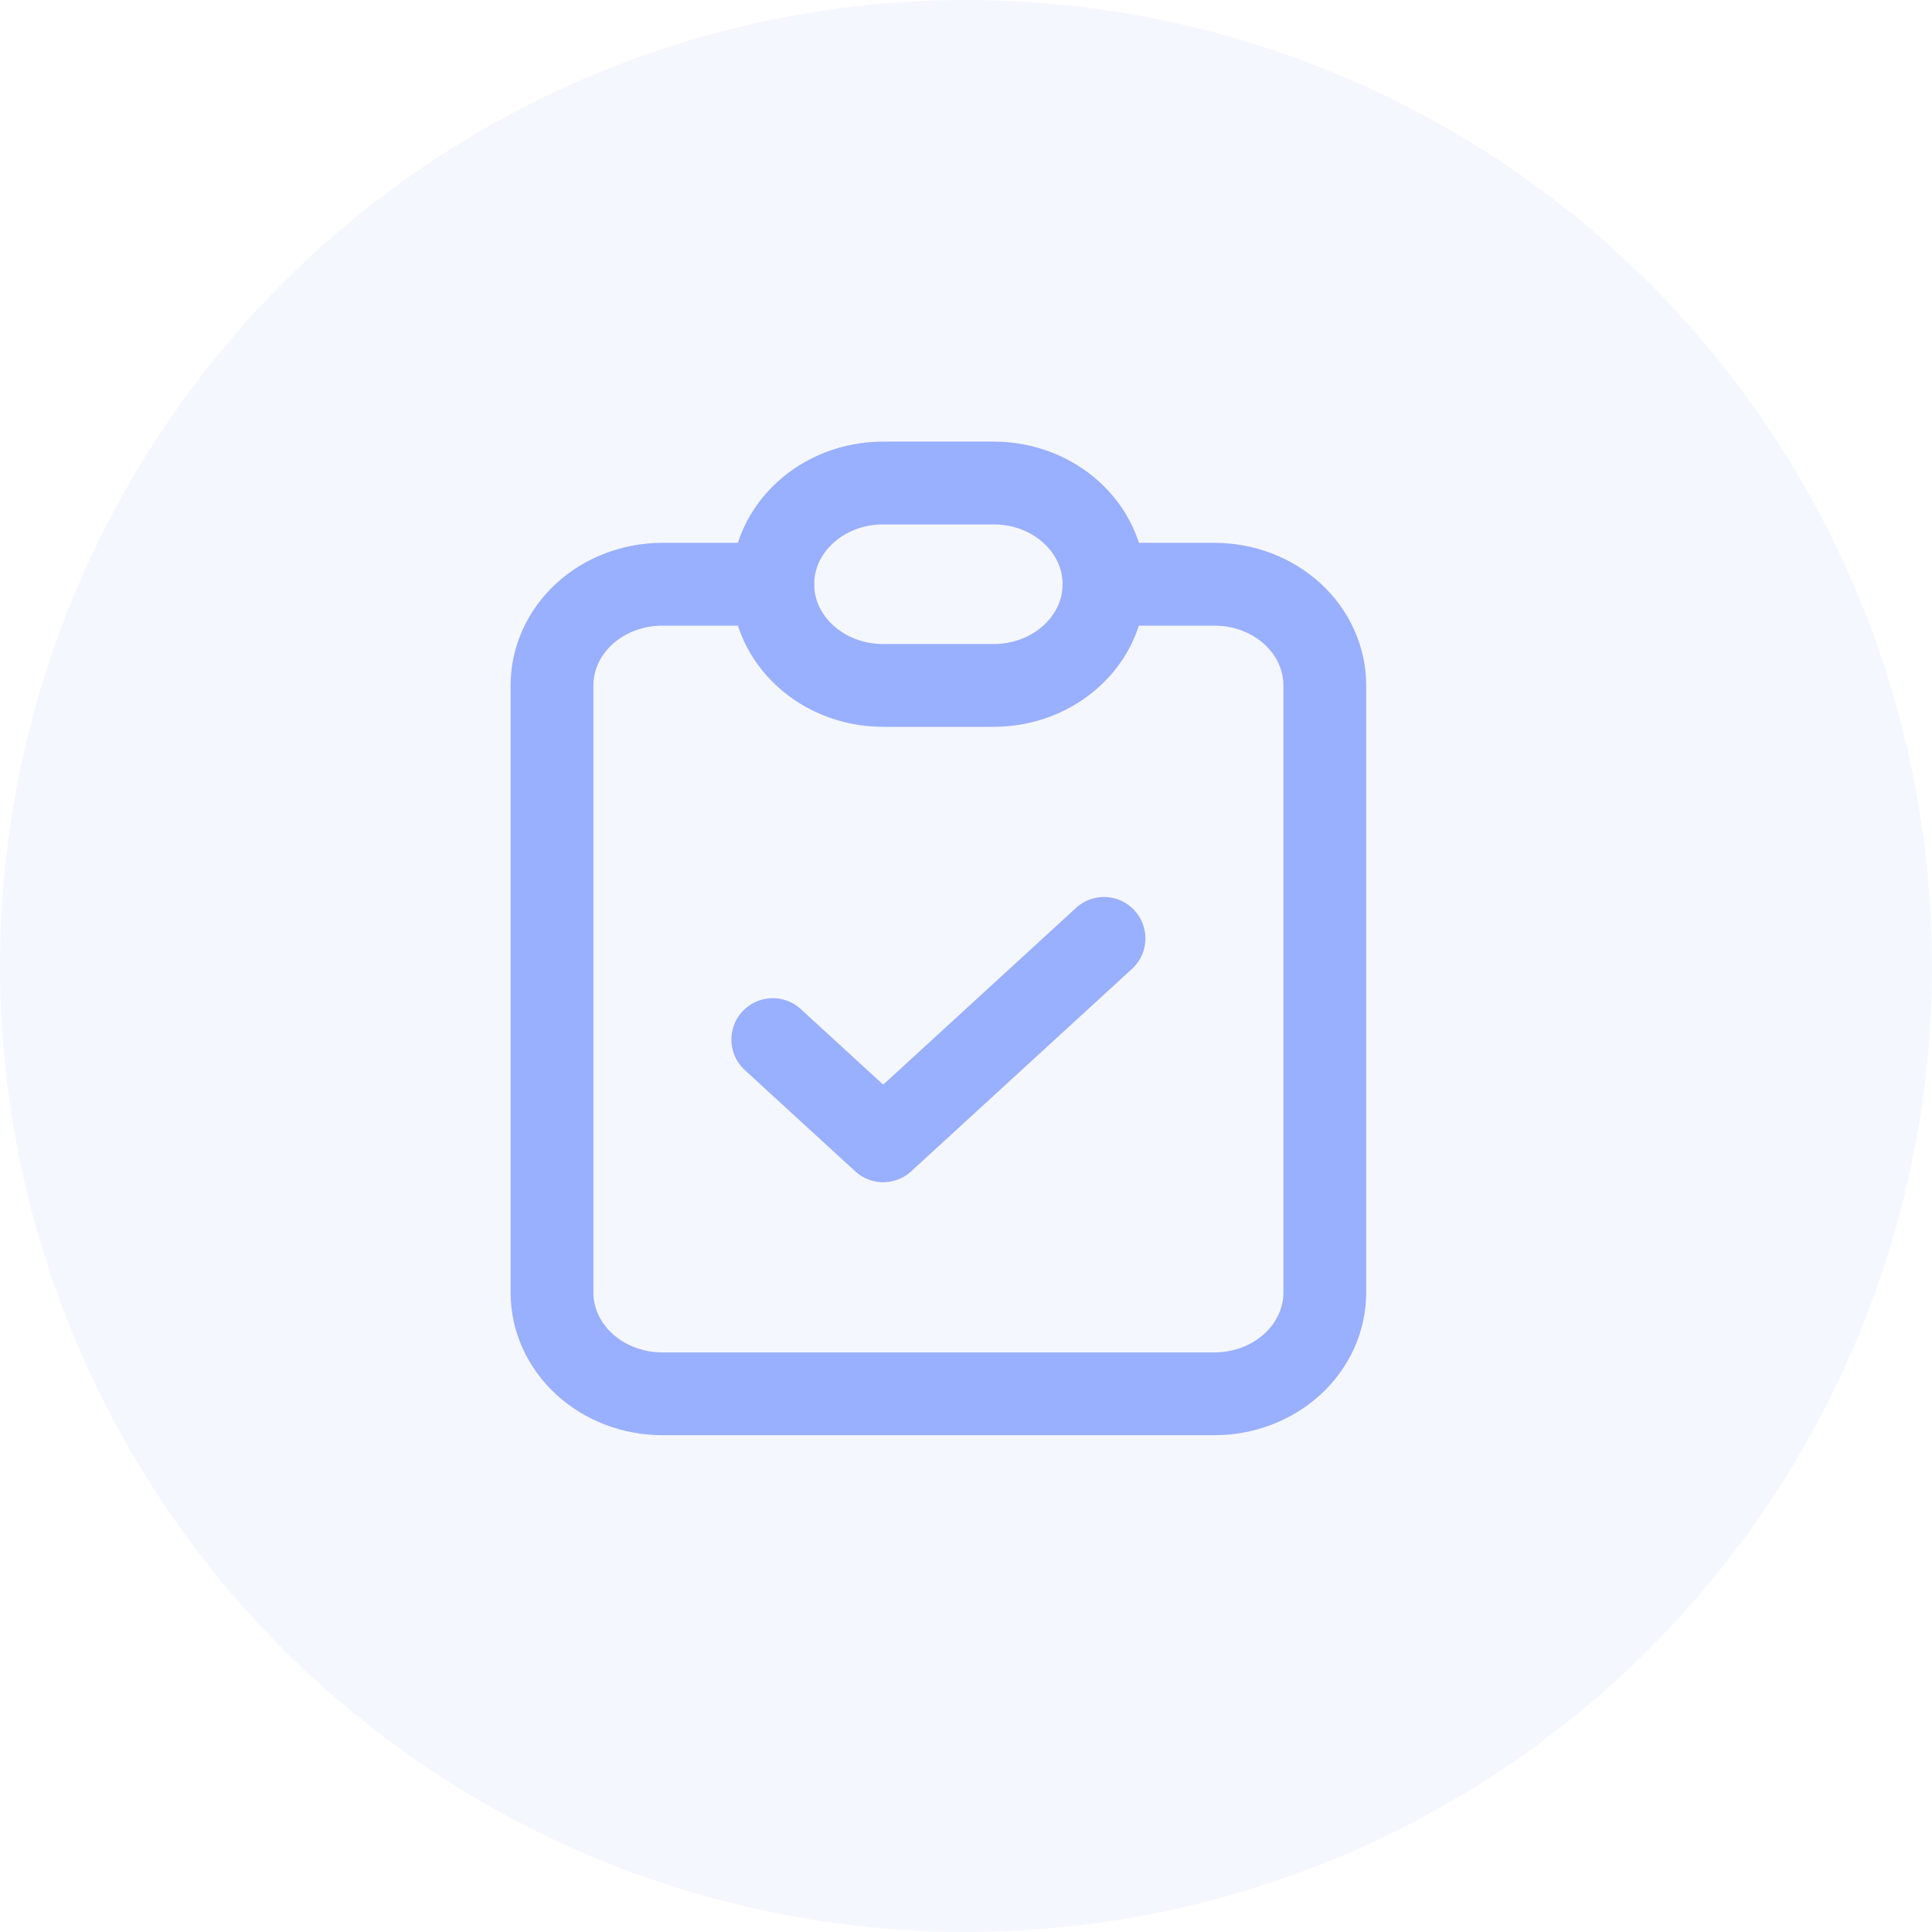
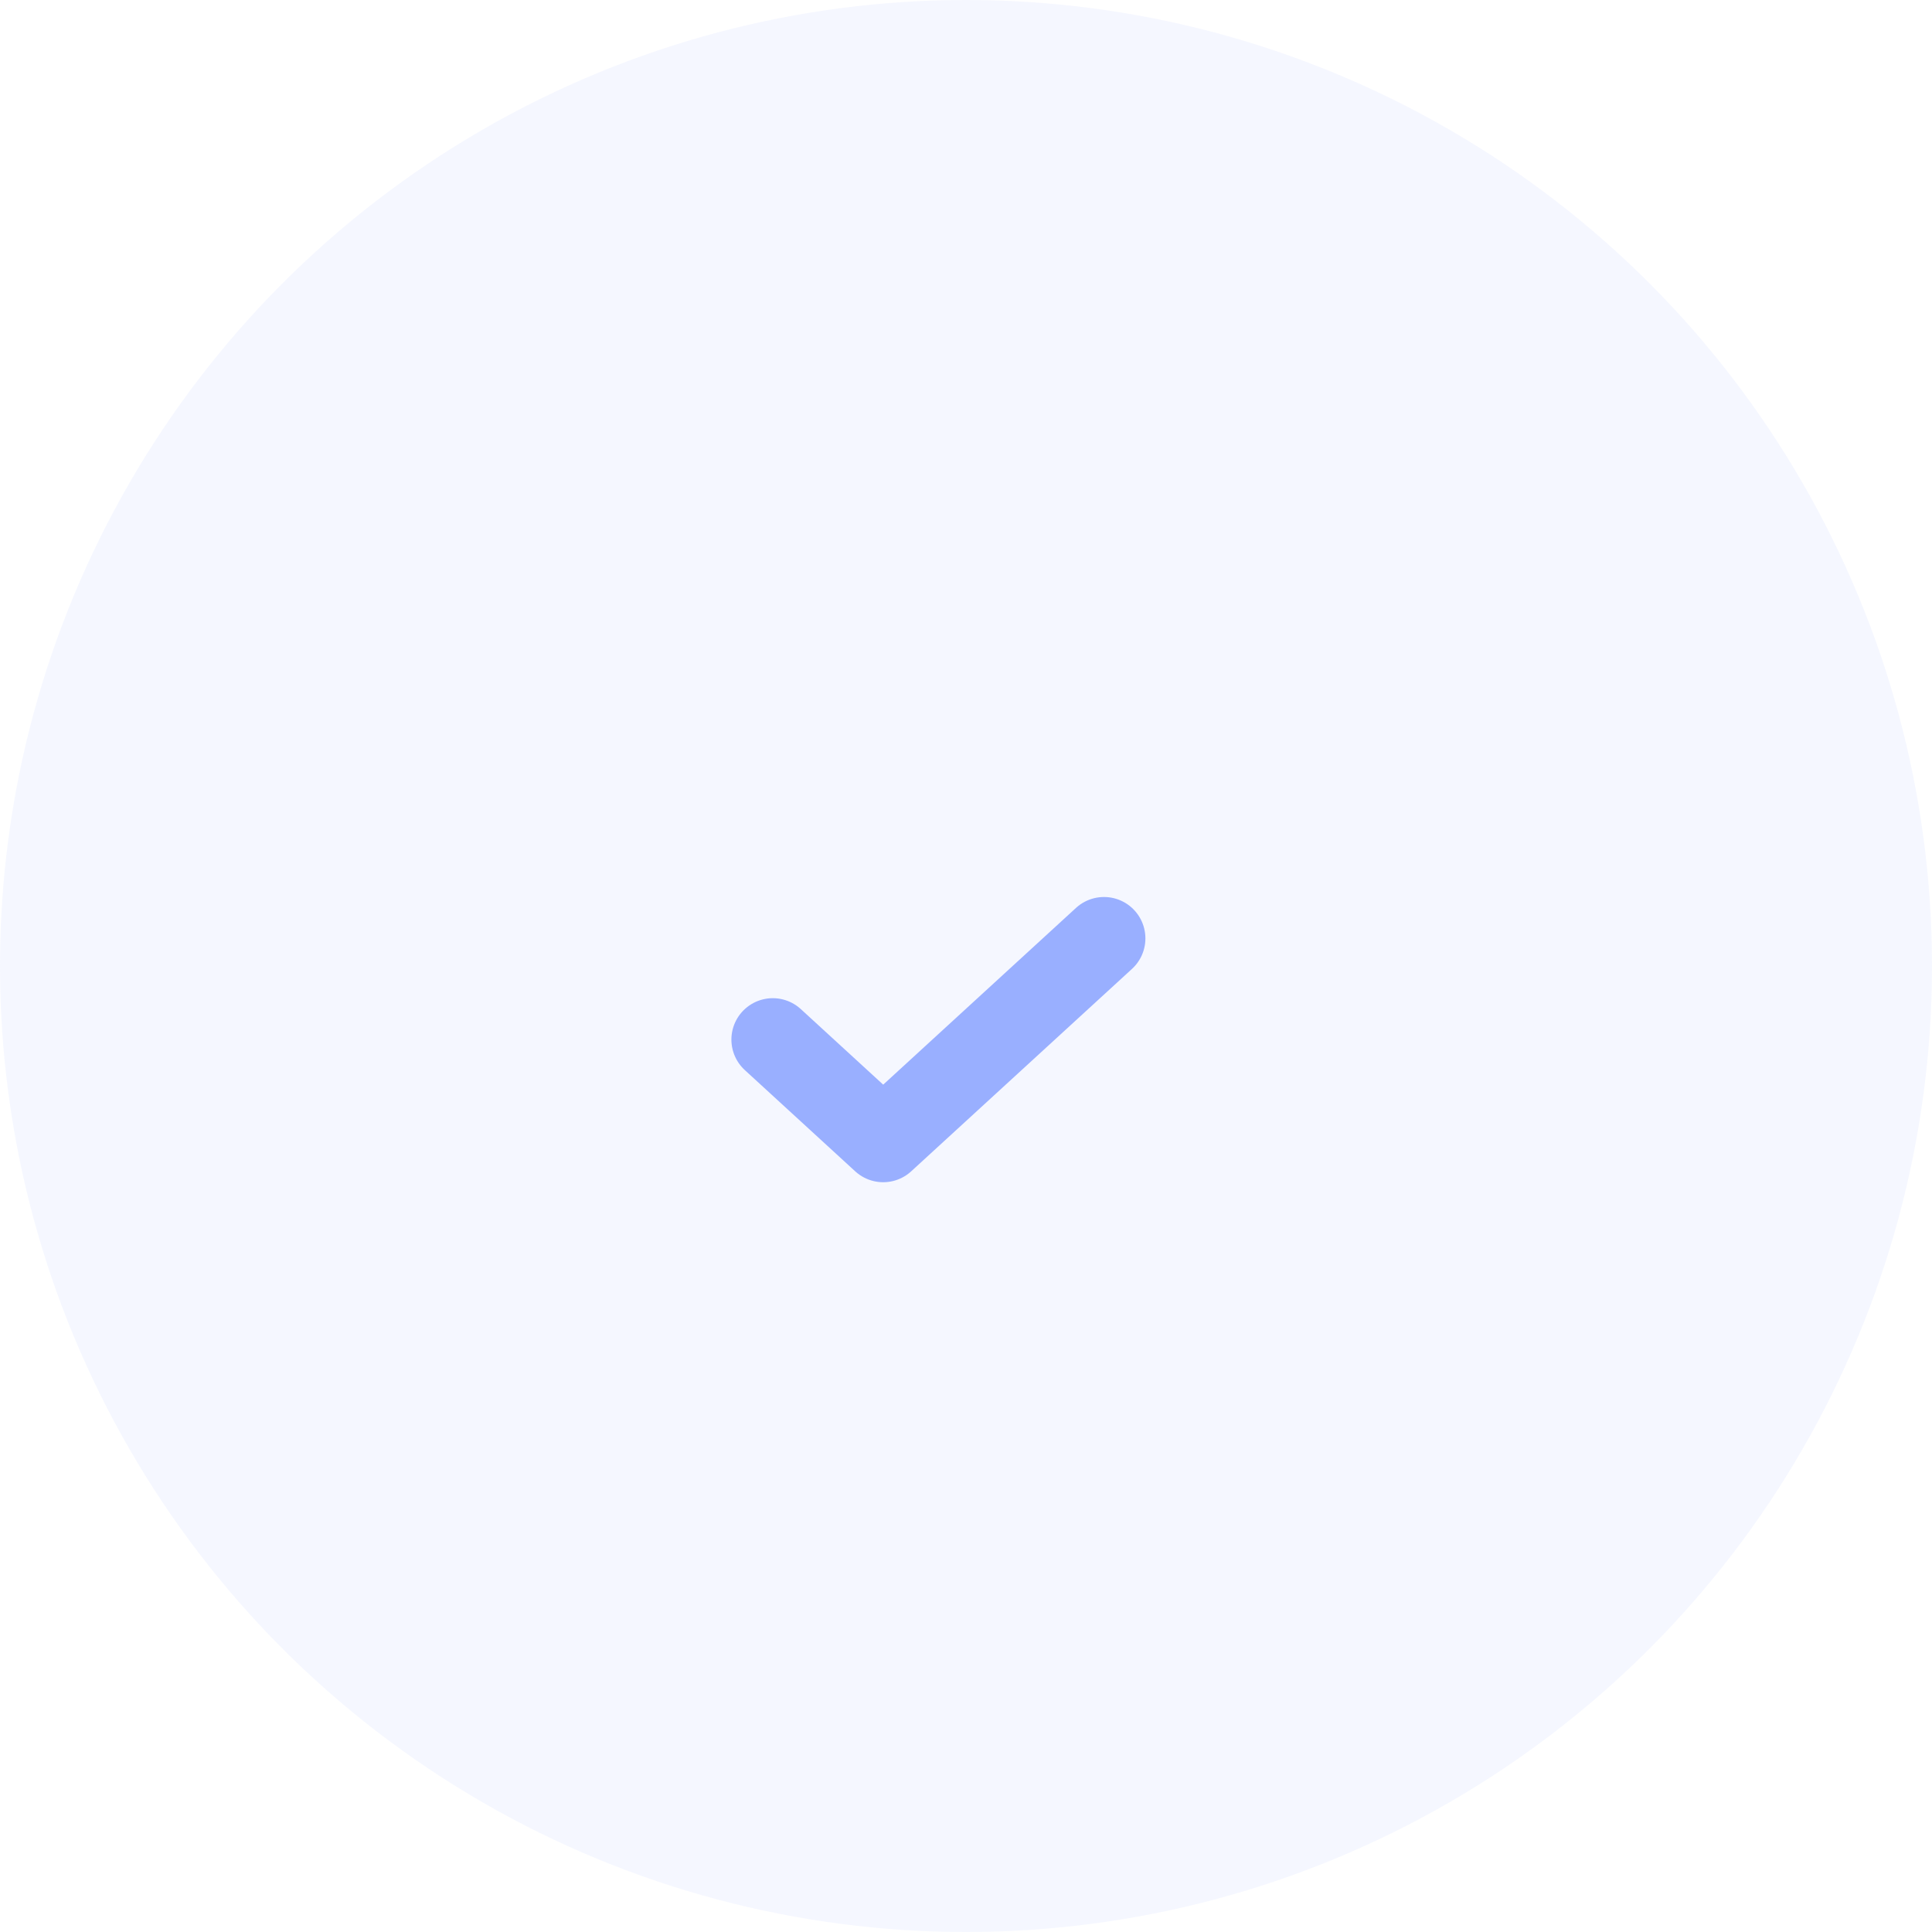
<svg xmlns="http://www.w3.org/2000/svg" width="35" height="35" viewBox="0 0 35 35" fill="none">
  <circle cx="17.5" cy="17.5" r="17.5" fill="#99AFFF" fill-opacity="0.1" />
  <g clip-path="url(#clip0_4842_10622)">
-     <path d="M14 10.584H12C11.47 10.584 10.961 10.777 10.586 11.12C10.211 11.464 10 11.931 10 12.417V23.417C10 23.903 10.211 24.369 10.586 24.713C10.961 25.057 11.47 25.25 12 25.25H22C22.53 25.25 23.039 25.057 23.414 24.713C23.789 24.369 24 23.903 24 23.417V12.417C24 11.931 23.789 11.464 23.414 11.12C23.039 10.777 22.53 10.584 22 10.584H20" stroke="#99AFFF" stroke-width="1.5" stroke-linecap="round" stroke-linejoin="round" />
-     <path d="M18 8.75H16C14.895 8.75 14 9.571 14 10.583C14 11.596 14.895 12.417 16 12.417H18C19.105 12.417 20 11.596 20 10.583C20 9.571 19.105 8.75 18 8.75Z" stroke="#99AFFF" stroke-width="1.5" stroke-linecap="round" stroke-linejoin="round" />
    <path d="M14 18.833L16 20.667L20 17" stroke="#99AFFF" stroke-width="1.5" stroke-linecap="round" stroke-linejoin="round" />
  </g>
  <defs>
    <clipPath id="clip0_4842_10622">
      <rect width="24" height="22" fill="white" transform="translate(5 6)" />
    </clipPath>
  </defs>
</svg>